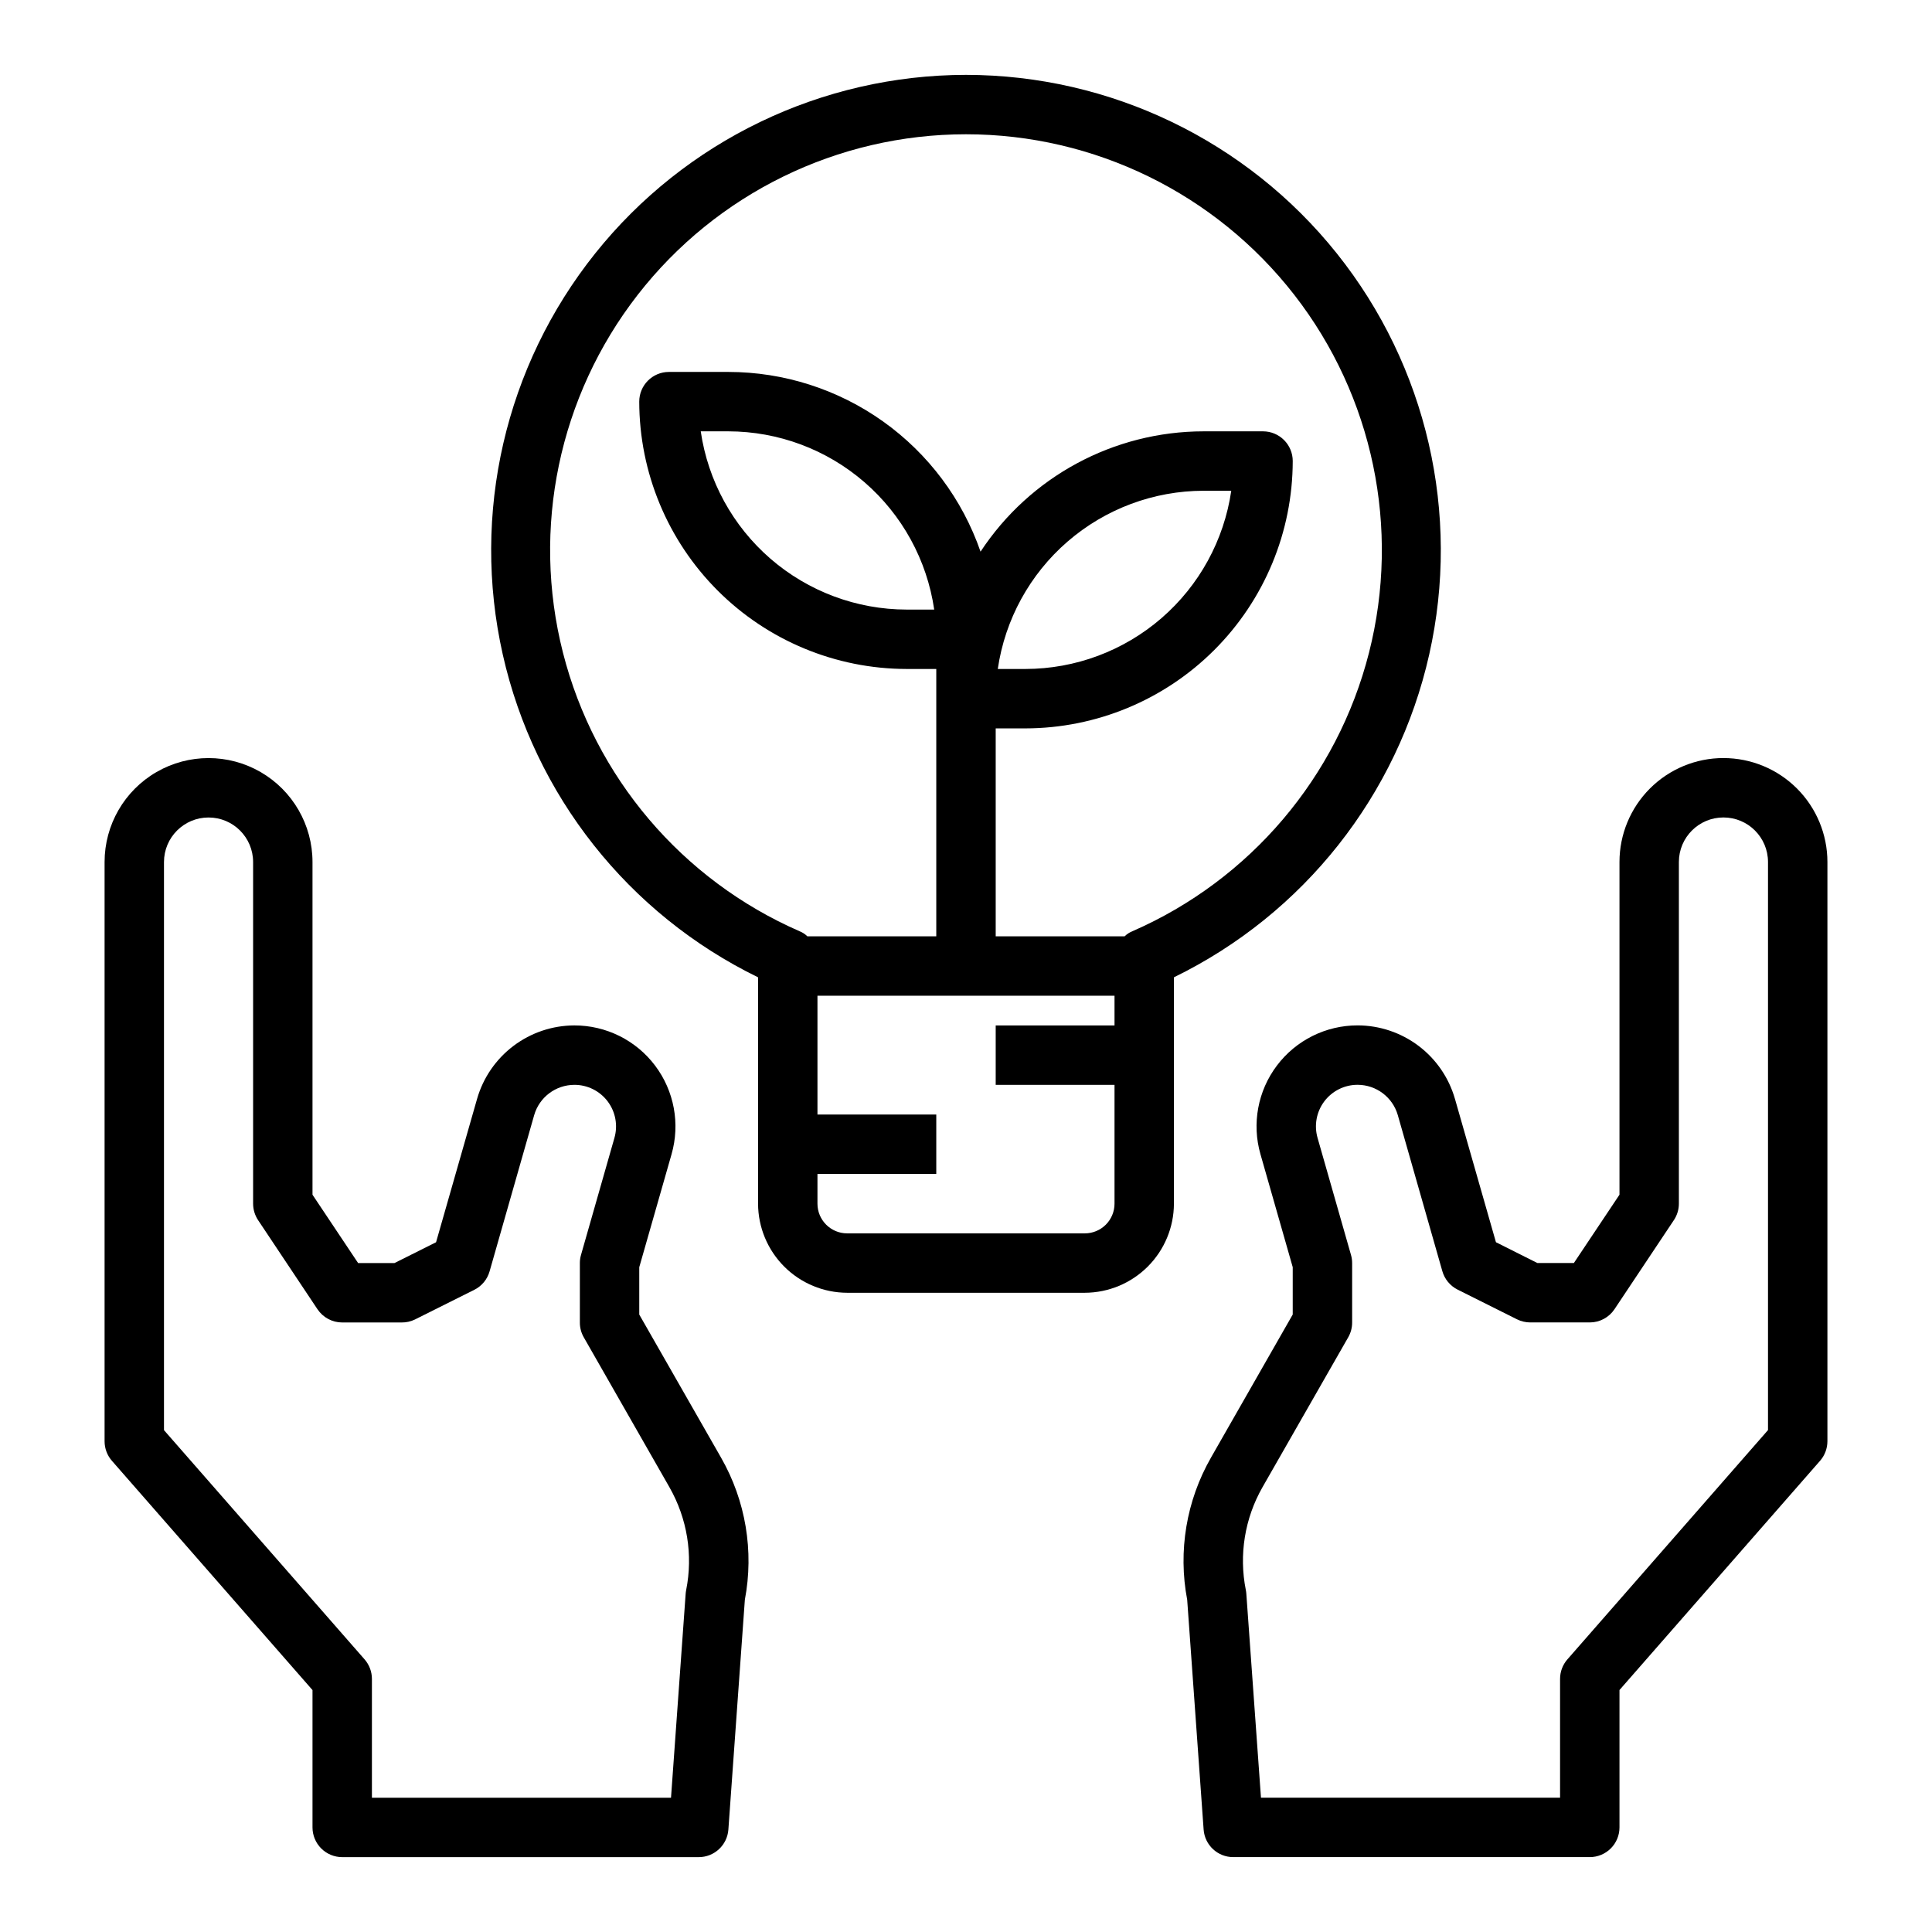
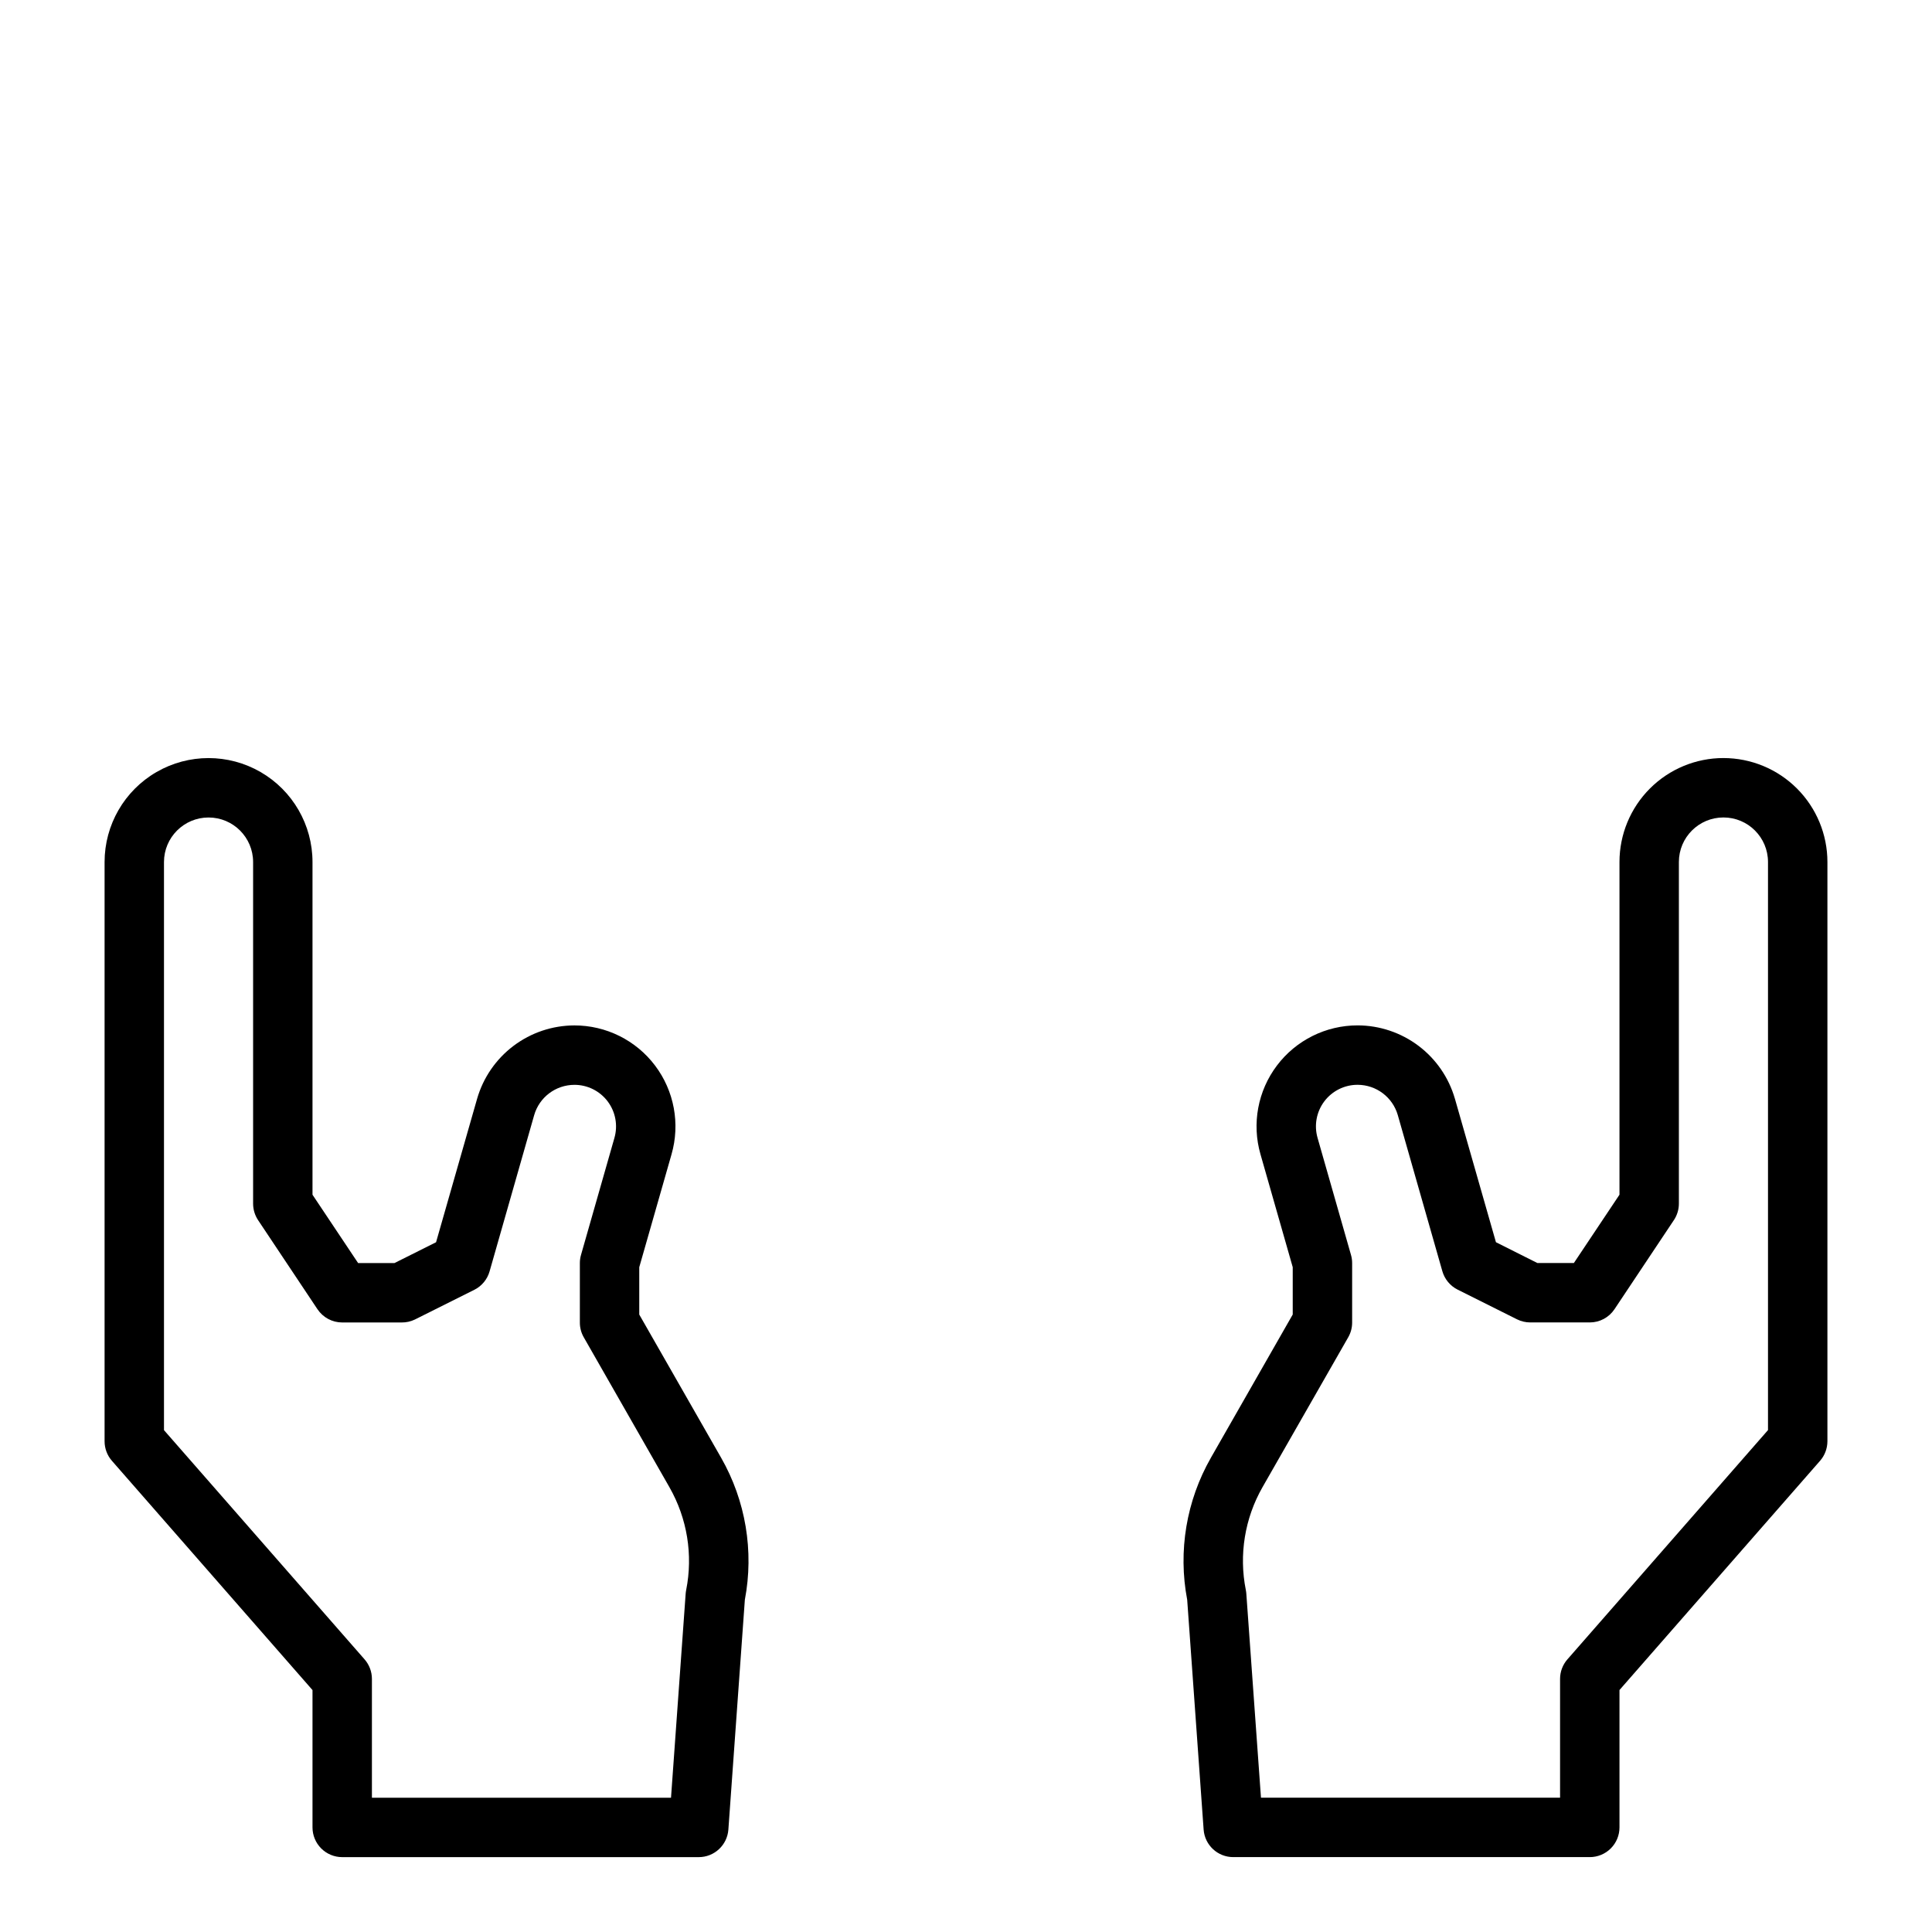
<svg xmlns="http://www.w3.org/2000/svg" fill="#000000" width="800px" height="800px" version="1.1" viewBox="144 144 512 512">
  <g>
-     <path d="m400 163.84c-38.242 0.039-74.398 17.445-98.27 47.32-23.875 29.875-32.887 68.977-24.492 106.29s33.285 68.781 67.656 85.547v59.988c0.02 6.254 2.512 12.25 6.938 16.676 4.426 4.426 10.422 6.918 16.68 6.938h62.977c6.258-0.02 12.25-2.512 16.676-6.938 4.426-4.426 6.922-10.422 6.938-16.676v-59.988c34.371-16.766 59.262-48.238 67.656-85.547 8.395-37.309-0.613-76.41-24.488-106.29s-60.031-47.281-98.27-47.32zm39.359 251.91h-31.488v15.742h31.488v31.492c0 2.086-0.832 4.09-2.305 5.566-1.477 1.473-3.481 2.305-5.566 2.305h-62.977c-4.348 0-7.875-3.523-7.875-7.871v-7.875h31.488v-15.742h-31.488v-31.488h78.723zm4.723-24.953c-0.766 0.305-1.461 0.758-2.047 1.336h-34.164v-55.102h7.871c18.781-0.031 36.785-7.504 50.066-20.785s20.754-31.281 20.781-50.062c0-2.09-0.828-4.09-2.305-5.566-1.477-1.477-3.481-2.309-5.566-2.309h-15.742c-23.816 0.012-46.031 11.988-59.121 31.883-4.812-13.898-13.832-25.953-25.809-34.488-11.98-8.535-26.316-13.125-41.023-13.137h-15.746c-4.348 0-7.871 3.523-7.871 7.871 0.027 18.781 7.504 36.785 20.781 50.066 13.281 13.281 31.285 20.754 50.066 20.781h7.871v70.848h-34.164c-0.586-0.578-1.281-1.031-2.047-1.336-31.18-13.609-54.324-40.855-62.719-73.82-8.391-32.969-1.086-67.965 19.793-94.824 20.879-26.859 52.992-42.57 87.012-42.57s66.133 15.711 87.012 42.57c20.879 26.859 28.18 61.855 19.789 94.824-8.391 32.965-31.539 60.211-62.719 73.82zm-35.66-69.512c1.914-13.105 8.477-25.09 18.492-33.762 10.016-8.672 22.812-13.453 36.062-13.469h7.32c-1.914 13.109-8.477 25.09-18.492 33.762-10.016 8.672-22.816 13.453-36.062 13.469zm-16.848-15.742h-7.32c-13.246-0.02-26.047-4.801-36.062-13.469-10.012-8.672-16.578-20.656-18.488-33.766h7.32c13.246 0.02 26.047 4.801 36.059 13.473 10.016 8.668 16.578 20.652 18.492 33.762z" />
    <path d="m313.41 492.37v-12.547l8.551-29.914c2.324-8.086 0.711-16.797-4.356-23.516-5.066-6.719-12.996-10.66-21.41-10.648-5.82 0.02-11.477 1.922-16.117 5.426-4.644 3.504-8.027 8.422-9.641 14.012l-10.879 38.027-11.02 5.512h-9.637l-12.086-18.105v-88.168c0-9.844-5.25-18.938-13.773-23.859-8.527-4.922-19.027-4.922-27.555 0-8.523 4.922-13.773 14.016-13.773 23.859v153.5c0 1.91 0.691 3.754 1.949 5.188l53.152 60.75v36.402c0 2.086 0.832 4.09 2.309 5.566 1.477 1.473 3.477 2.305 5.566 2.305h94.461c4.137 0.012 7.574-3.18 7.875-7.305l4.367-60.906c2.453-12.898 0.219-26.246-6.297-37.645zm12.43 72.996v0.004c-0.062 0.32-0.109 0.648-0.133 0.977l-3.883 54.07h-79.262v-31.488c0-1.906-0.695-3.75-1.953-5.188l-53.152-60.738v-150.55c0-6.519 5.289-11.809 11.809-11.809 6.523 0 11.809 5.289 11.809 11.809v90.531c0.004 1.551 0.461 3.07 1.32 4.367l15.742 23.617h0.004c1.461 2.188 3.918 3.504 6.551 3.5h15.742c1.219 0.016 2.422-0.254 3.519-0.785l15.742-7.871c1.977-0.988 3.441-2.758 4.047-4.883l11.809-41.375c1.355-4.758 5.695-8.043 10.645-8.059 3.469-0.016 6.746 1.609 8.836 4.379 2.09 2.773 2.754 6.367 1.789 9.703l-8.848 30.984c-0.203 0.703-0.309 1.43-0.305 2.164v15.742c-0.008 1.383 0.348 2.742 1.039 3.938l22.711 39.746h-0.004c4.707 8.246 6.277 17.91 4.426 27.223z" />
    <path d="m600.73 344.89c-7.305 0-14.316 2.902-19.48 8.07-5.168 5.168-8.07 12.176-8.07 19.48v88.168l-12.086 18.105h-9.672l-10.98-5.512-10.879-38.047-0.004 0.004c-1.613-5.59-4.996-10.5-9.641-14.004-4.644-3.5-10.301-5.402-16.113-5.418-8.414-0.012-16.344 3.93-21.41 10.648-5.066 6.715-6.68 15.422-4.356 23.508l8.547 29.922v12.547l-21.672 37.934v0.004c-6.516 11.398-8.75 24.746-6.297 37.645l4.356 60.906c0.297 4.125 3.734 7.316 7.871 7.305h94.465c2.086 0 4.09-0.832 5.566-2.305 1.477-1.477 2.305-3.481 2.305-5.566v-36.41l53.152-60.742c1.258-1.434 1.949-3.277 1.953-5.188v-153.5c0-7.305-2.906-14.312-8.07-19.48-5.168-5.168-12.176-8.07-19.484-8.07zm11.809 178.1-53.152 60.75v-0.004c-1.258 1.438-1.953 3.281-1.953 5.188v31.488h-79.262l-3.883-54.074v0.004c-0.023-0.328-0.066-0.656-0.133-0.977-1.859-9.32-0.289-19 4.426-27.254l22.711-39.715c0.688-1.195 1.047-2.555 1.039-3.938v-15.742c0-0.734-0.105-1.461-0.309-2.164l-8.848-30.977c-0.969-3.336-0.305-6.934 1.785-9.707 2.094-2.773 5.367-4.398 8.844-4.383 4.93 0.016 9.258 3.285 10.625 8.02l11.809 41.375c0.605 2.121 2.074 3.894 4.047 4.883l15.742 7.871c1.098 0.547 2.309 0.828 3.535 0.824h15.746c2.629 0.004 5.086-1.312 6.547-3.5l15.742-23.617h0.004c0.859-1.297 1.32-2.816 1.32-4.367v-90.531c0-6.519 5.289-11.809 11.809-11.809 6.523 0 11.809 5.289 11.809 11.809z" />
  </g>
</svg>